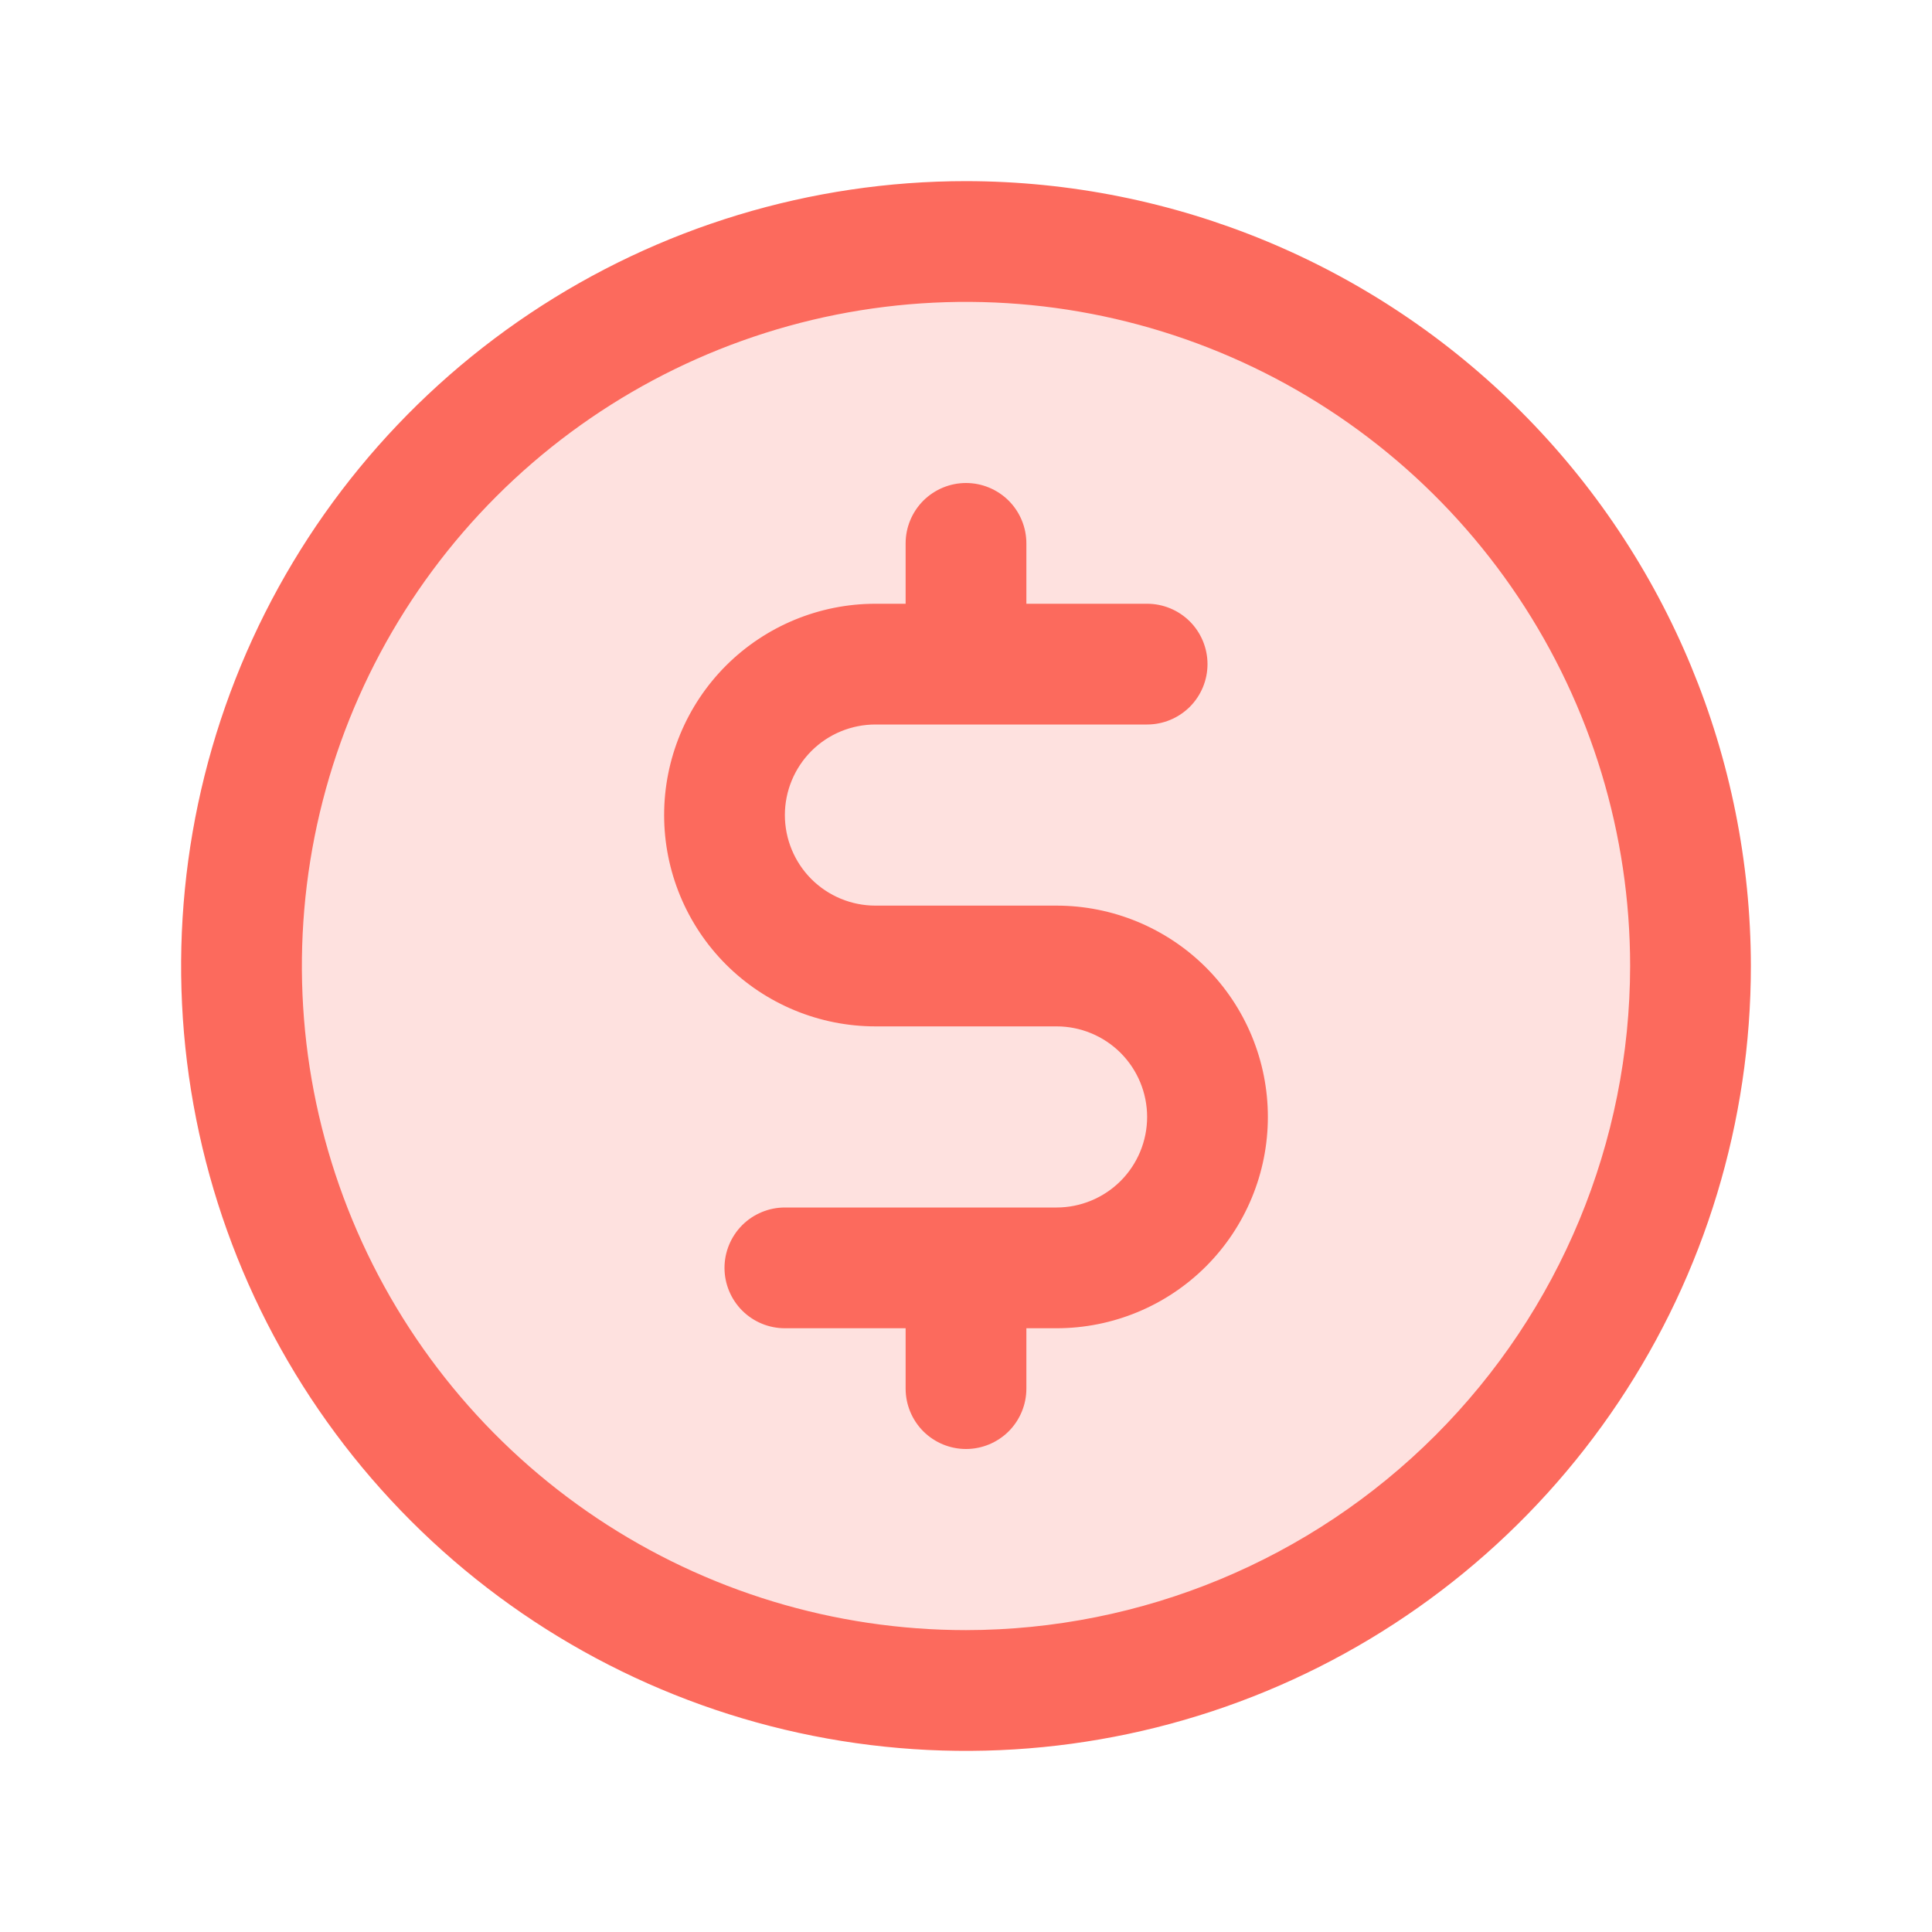
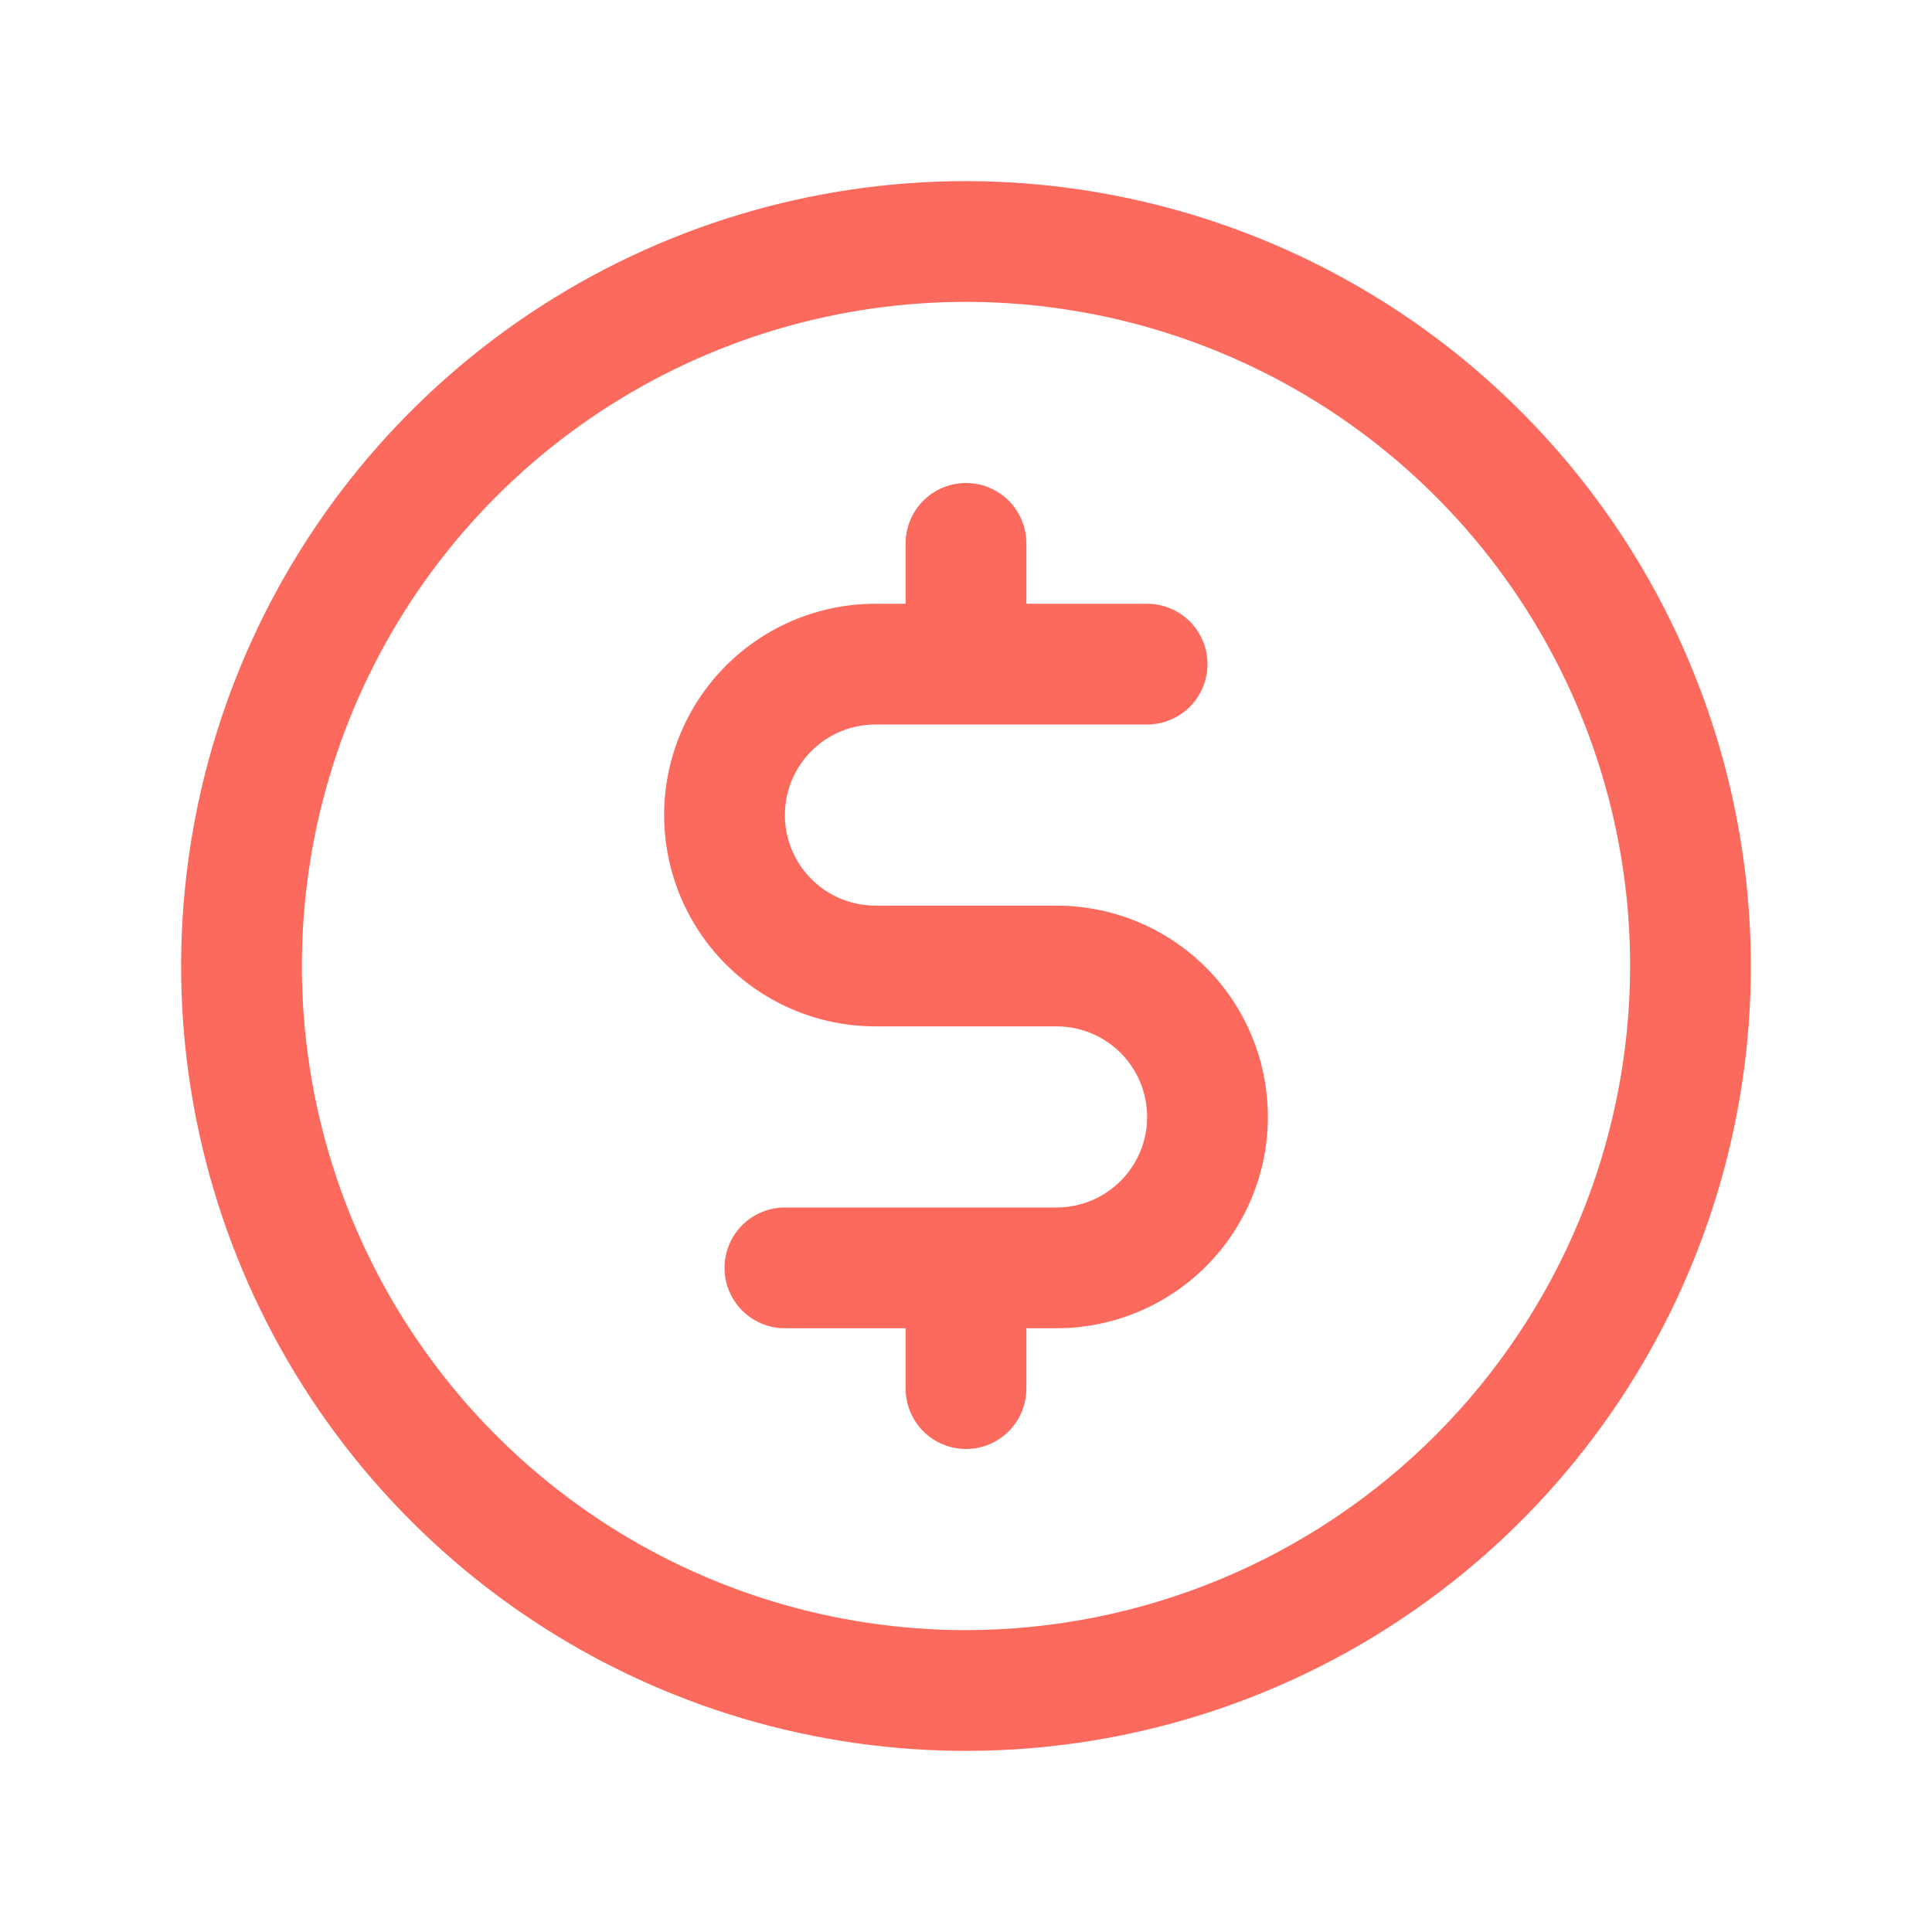
<svg xmlns="http://www.w3.org/2000/svg" width="40" height="40" viewBox="0 0 40 40" fill="none">
-   <path d="M35 20C35 22.967 34.12 25.867 32.472 28.334C30.824 30.8 28.481 32.723 25.74 33.858C22.999 34.993 19.983 35.291 17.074 34.712C14.164 34.133 11.491 32.704 9.393 30.607C7.296 28.509 5.867 25.836 5.288 22.926C4.709 20.017 5.006 17.001 6.142 14.26C7.277 11.519 9.2 9.176 11.666 7.528C14.133 5.88 17.033 5 20 5C23.978 5 27.794 6.58 30.607 9.393C33.42 12.206 35 16.022 35 20Z" fill="#FEE1DF" />
  <path d="M20 3.75C16.786 3.75 13.644 4.703 10.972 6.489C8.3 8.274 6.217 10.812 4.987 13.781C3.757 16.751 3.435 20.018 4.062 23.17C4.689 26.322 6.237 29.218 8.51 31.491C10.782 33.763 13.678 35.311 16.83 35.938C19.982 36.565 23.249 36.243 26.219 35.013C29.188 33.783 31.726 31.7 33.511 29.028C35.297 26.356 36.25 23.214 36.25 20C36.245 15.692 34.532 11.561 31.485 8.515C28.439 5.468 24.308 3.755 20 3.75ZM20 33.75C17.28 33.75 14.622 32.944 12.361 31.433C10.1 29.922 8.337 27.774 7.297 25.262C6.256 22.749 5.984 19.985 6.514 17.317C7.045 14.65 8.354 12.2 10.277 10.277C12.2 8.354 14.65 7.045 17.317 6.514C19.985 5.984 22.749 6.256 25.262 7.297C27.774 8.337 29.922 10.1 31.433 12.361C32.944 14.622 33.75 17.28 33.75 20C33.746 23.645 32.296 27.14 29.718 29.718C27.14 32.296 23.645 33.746 20 33.75ZM26.25 23.125C26.25 24.285 25.789 25.398 24.969 26.219C24.148 27.039 23.035 27.5 21.875 27.5H21.25V28.75C21.25 29.081 21.118 29.399 20.884 29.634C20.649 29.868 20.331 30 20 30C19.669 30 19.351 29.868 19.116 29.634C18.882 29.399 18.75 29.081 18.75 28.75V27.5H16.25C15.918 27.5 15.601 27.368 15.366 27.134C15.132 26.899 15 26.581 15 26.25C15 25.919 15.132 25.601 15.366 25.366C15.601 25.132 15.918 25 16.25 25H21.875C22.372 25 22.849 24.802 23.201 24.451C23.552 24.099 23.75 23.622 23.75 23.125C23.75 22.628 23.552 22.151 23.201 21.799C22.849 21.448 22.372 21.25 21.875 21.25H18.125C16.965 21.25 15.852 20.789 15.031 19.969C14.211 19.148 13.75 18.035 13.75 16.875C13.75 15.715 14.211 14.602 15.031 13.781C15.852 12.961 16.965 12.5 18.125 12.5H18.75V11.25C18.75 10.918 18.882 10.601 19.116 10.366C19.351 10.132 19.669 10 20 10C20.331 10 20.649 10.132 20.884 10.366C21.118 10.601 21.25 10.918 21.25 11.25V12.5H23.75C24.081 12.5 24.399 12.632 24.634 12.866C24.868 13.101 25 13.418 25 13.75C25 14.082 24.868 14.399 24.634 14.634C24.399 14.868 24.081 15 23.75 15H18.125C17.628 15 17.151 15.197 16.799 15.549C16.448 15.901 16.25 16.378 16.25 16.875C16.25 17.372 16.448 17.849 16.799 18.201C17.151 18.552 17.628 18.75 18.125 18.75H21.875C23.035 18.75 24.148 19.211 24.969 20.031C25.789 20.852 26.25 21.965 26.25 23.125Z" fill="#FC6A5D" />
</svg>